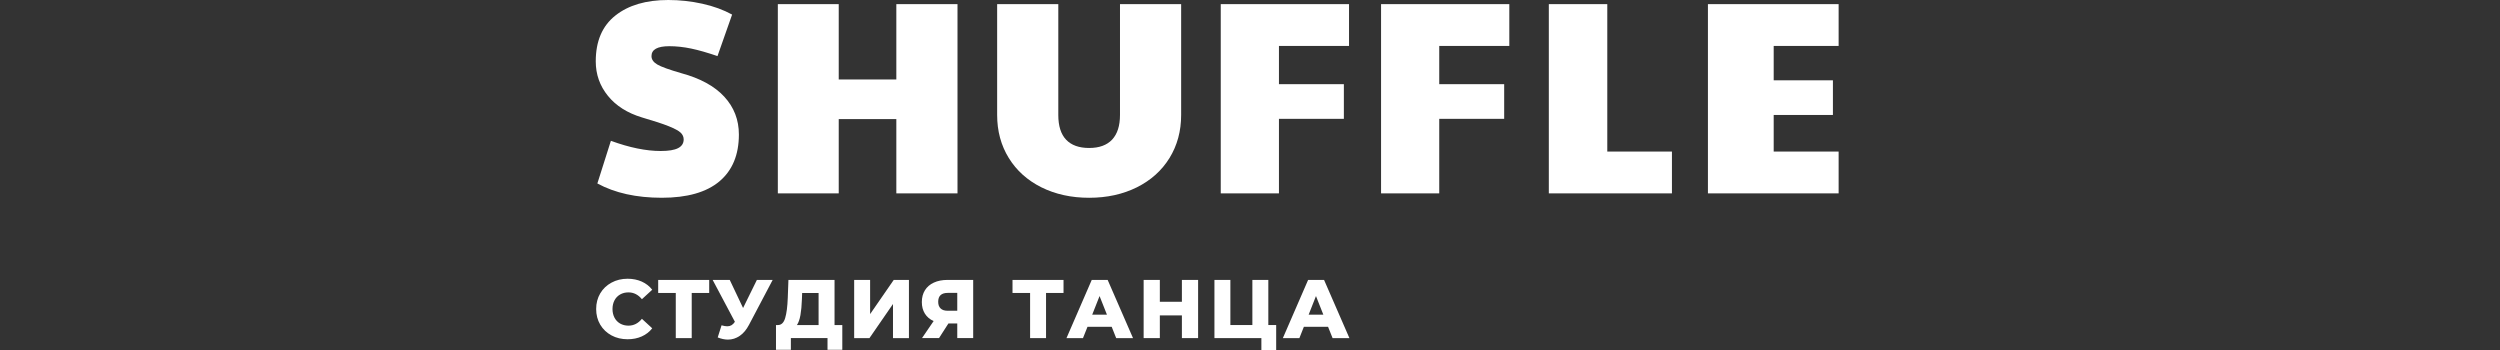
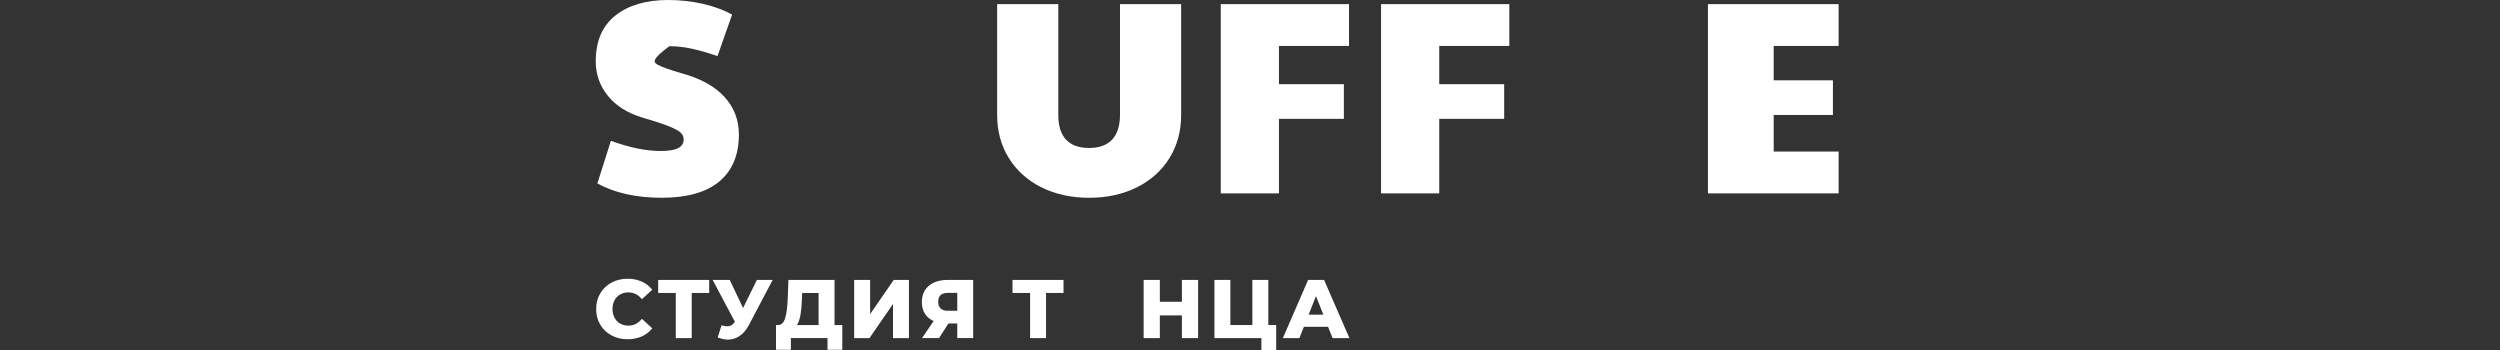
<svg xmlns="http://www.w3.org/2000/svg" width="200" height="28" viewBox="0 0 200 28" fill="none">
  <rect x="0" y="0" width="200" height="28" fill="#333333" stroke="none" />
  <g clip-path="url(#clip0_4081_73)">
    <path d="M48.919 26.832C48.537 26.626 48.236 26.338 48.018 25.972C47.8 25.603 47.693 25.186 47.693 24.721C47.693 24.257 47.8 23.84 48.018 23.471C48.236 23.103 48.537 22.817 48.919 22.611C49.3 22.403 49.73 22.299 50.21 22.299C50.629 22.299 51.006 22.378 51.342 22.527C51.677 22.678 51.957 22.895 52.178 23.179L51.353 23.936C51.056 23.573 50.698 23.391 50.276 23.391C50.027 23.391 49.805 23.446 49.611 23.558C49.418 23.669 49.266 23.824 49.16 24.026C49.054 24.228 49 24.459 49 24.721C49 24.982 49.054 25.213 49.16 25.415C49.266 25.617 49.418 25.774 49.611 25.885C49.805 25.995 50.027 26.052 50.276 26.052C50.698 26.052 51.056 25.87 51.353 25.505L52.178 26.264C51.957 26.546 51.677 26.765 51.342 26.914C51.006 27.065 50.629 27.14 50.21 27.14C49.73 27.14 49.3 27.038 48.919 26.832Z" fill="white" />
    <path d="M56.736 23.437H55.337V27.049H54.062V23.437H52.655V22.395H56.736V23.437Z" fill="white" />
    <path d="M61.813 22.394L59.918 25.99C59.715 26.376 59.471 26.67 59.181 26.868C58.89 27.068 58.572 27.168 58.229 27.168C57.977 27.168 57.705 27.109 57.417 26.995L57.724 26.025C57.905 26.076 58.056 26.104 58.183 26.104C58.31 26.104 58.422 26.074 58.52 26.017C58.618 25.959 58.709 25.868 58.792 25.745L57.013 22.394H58.38L59.446 24.64L60.55 22.394H61.813Z" fill="white" />
    <path d="M64.036 25.205C63.974 25.552 63.88 25.817 63.754 26.003H65.487V23.438H64.172L64.153 23.941C64.136 24.439 64.097 24.86 64.036 25.205ZM67.384 26.003V27.986H66.201V27.047H63.27V27.986H62.079V26.003H62.243C62.513 25.999 62.706 25.813 62.815 25.439C62.927 25.066 62.995 24.529 63.022 23.83L63.074 22.393H66.763V26.003H67.384Z" fill="white" />
    <path d="M68.333 22.394H69.609V25.128L71.498 22.394H72.715V27.048H71.439V24.32L69.557 27.048H68.333V22.394Z" fill="white" />
    <path d="M75.056 24.141C75.056 24.376 75.12 24.555 75.249 24.676C75.378 24.8 75.563 24.86 75.808 24.86H76.581V23.432H75.821C75.311 23.432 75.056 23.669 75.056 24.141ZM77.855 22.393V27.047H76.581V25.877H75.873L75.122 27.047H73.761L74.69 25.685C74.383 25.548 74.152 25.348 73.99 25.09C73.828 24.831 73.747 24.521 73.747 24.163C73.747 23.798 73.83 23.485 73.996 23.218C74.162 22.954 74.401 22.748 74.709 22.607C75.017 22.466 75.38 22.393 75.794 22.393H77.855Z" fill="white" />
    <path d="M85.082 23.437H83.683V27.049H82.408V23.437H81.001V22.395H85.082V23.437Z" fill="white" />
-     <path d="M88.555 25.173L87.965 23.684L87.377 25.173H88.555ZM88.935 26.143H87L86.639 27.048H85.319L87.339 22.394H88.613L90.641 27.048H89.294L88.935 26.143Z" fill="white" />
    <path d="M95.848 22.394V27.048H94.552V25.232H92.787V27.048H91.491V22.394H92.787V24.142H94.552V22.394H95.848Z" fill="white" />
    <path d="M102.094 26.003V28H100.911V27.048H97.155V22.394H98.43V26.003H100.19V22.394H101.466V26.003H102.094Z" fill="white" />
    <path d="M105.867 25.173L105.278 23.684L104.692 25.173H105.867ZM106.245 26.143H104.31L103.951 27.048H102.629L104.649 22.394H105.925L107.953 27.048H106.606L106.245 26.143Z" fill="white" />
-     <path d="M47.789 14.677L48.871 11.265C50.359 11.808 51.685 12.08 52.853 12.08C53.49 12.08 53.954 12.004 54.251 11.849C54.546 11.696 54.694 11.463 54.694 11.155C54.694 10.952 54.615 10.771 54.456 10.617C54.297 10.464 53.979 10.291 53.503 10.099C53.027 9.907 52.314 9.674 51.361 9.396C50.193 9.043 49.281 8.467 48.634 7.668C47.984 6.87 47.66 5.949 47.66 4.907C47.66 3.292 48.183 2.071 49.229 1.244C50.274 0.415 51.685 -9.91592e-07 53.461 -9.91592e-07C54.384 -9.91592e-07 55.294 0.1 56.187 0.298C57.083 0.496 57.875 0.786 58.569 1.166L57.399 4.489C56.591 4.209 55.888 4.009 55.29 3.884C54.691 3.76 54.11 3.696 53.547 3.696C52.595 3.696 52.119 3.96 52.119 4.489C52.119 4.754 52.273 4.977 52.584 5.161C52.894 5.344 53.532 5.573 54.498 5.853C56.015 6.263 57.162 6.89 57.941 7.734C58.72 8.579 59.111 9.586 59.111 10.76C59.111 12.388 58.59 13.638 57.551 14.512C56.512 15.384 54.976 15.821 52.94 15.821C50.907 15.821 49.189 15.439 47.789 14.677Z" fill="white" />
-     <path d="M62.227 0.331H67.098V6.358H71.707V0.331H76.6V15.47H71.707V9.527H67.098V15.47H62.227V0.331Z" fill="white" />
+     <path d="M47.789 14.677L48.871 11.265C50.359 11.808 51.685 12.08 52.853 12.08C53.49 12.08 53.954 12.004 54.251 11.849C54.546 11.696 54.694 11.463 54.694 11.155C54.694 10.952 54.615 10.771 54.456 10.617C54.297 10.464 53.979 10.291 53.503 10.099C53.027 9.907 52.314 9.674 51.361 9.396C50.193 9.043 49.281 8.467 48.634 7.668C47.984 6.87 47.66 5.949 47.66 4.907C47.66 3.292 48.183 2.071 49.229 1.244C50.274 0.415 51.685 -9.91592e-07 53.461 -9.91592e-07C54.384 -9.91592e-07 55.294 0.1 56.187 0.298C57.083 0.496 57.875 0.786 58.569 1.166L57.399 4.489C56.591 4.209 55.888 4.009 55.29 3.884C54.691 3.76 54.11 3.696 53.547 3.696C52.119 4.754 52.273 4.977 52.584 5.161C52.894 5.344 53.532 5.573 54.498 5.853C56.015 6.263 57.162 6.89 57.941 7.734C58.72 8.579 59.111 9.586 59.111 10.76C59.111 12.388 58.59 13.638 57.551 14.512C56.512 15.384 54.976 15.821 52.94 15.821C50.907 15.821 49.189 15.439 47.789 14.677Z" fill="white" />
    <path d="M83.311 14.985C82.193 14.426 81.323 13.645 80.703 12.641C80.082 11.636 79.772 10.488 79.772 9.198V0.33H84.664V9.198C84.664 10.078 84.872 10.737 85.291 11.178C85.709 11.616 86.322 11.838 87.13 11.838C87.939 11.838 88.552 11.613 88.971 11.168C89.389 10.719 89.599 10.062 89.599 9.198V0.33H94.492V9.198C94.492 10.488 94.18 11.636 93.561 12.641C92.94 13.645 92.069 14.426 90.951 14.985C89.832 15.541 88.56 15.822 87.13 15.822C85.703 15.822 84.429 15.541 83.311 14.985Z" fill="white" />
    <path d="M97.66 0.331H107.922V3.675H102.316V6.734H107.509V9.507H102.316V15.47H97.66V0.331Z" fill="white" />
    <path d="M110.485 0.331H120.745V3.675H115.139V6.734H120.334V9.507H115.139V15.47H110.485V0.331Z" fill="white" />
-     <path d="M123.906 0.331H128.583V12.125H133.755V15.47H123.906V0.331Z" fill="white" />
    <path d="M136.634 0.331H147.09V3.675H141.895V6.425H146.633V9.197H141.895V12.125H147.09V15.47H136.634V0.331Z" fill="white" />
  </g>
  <defs>
    <clipPath id="clip0_4081_73">
      <rect width="200" height="28" fill="white" />
    </clipPath>
  </defs>
</svg>